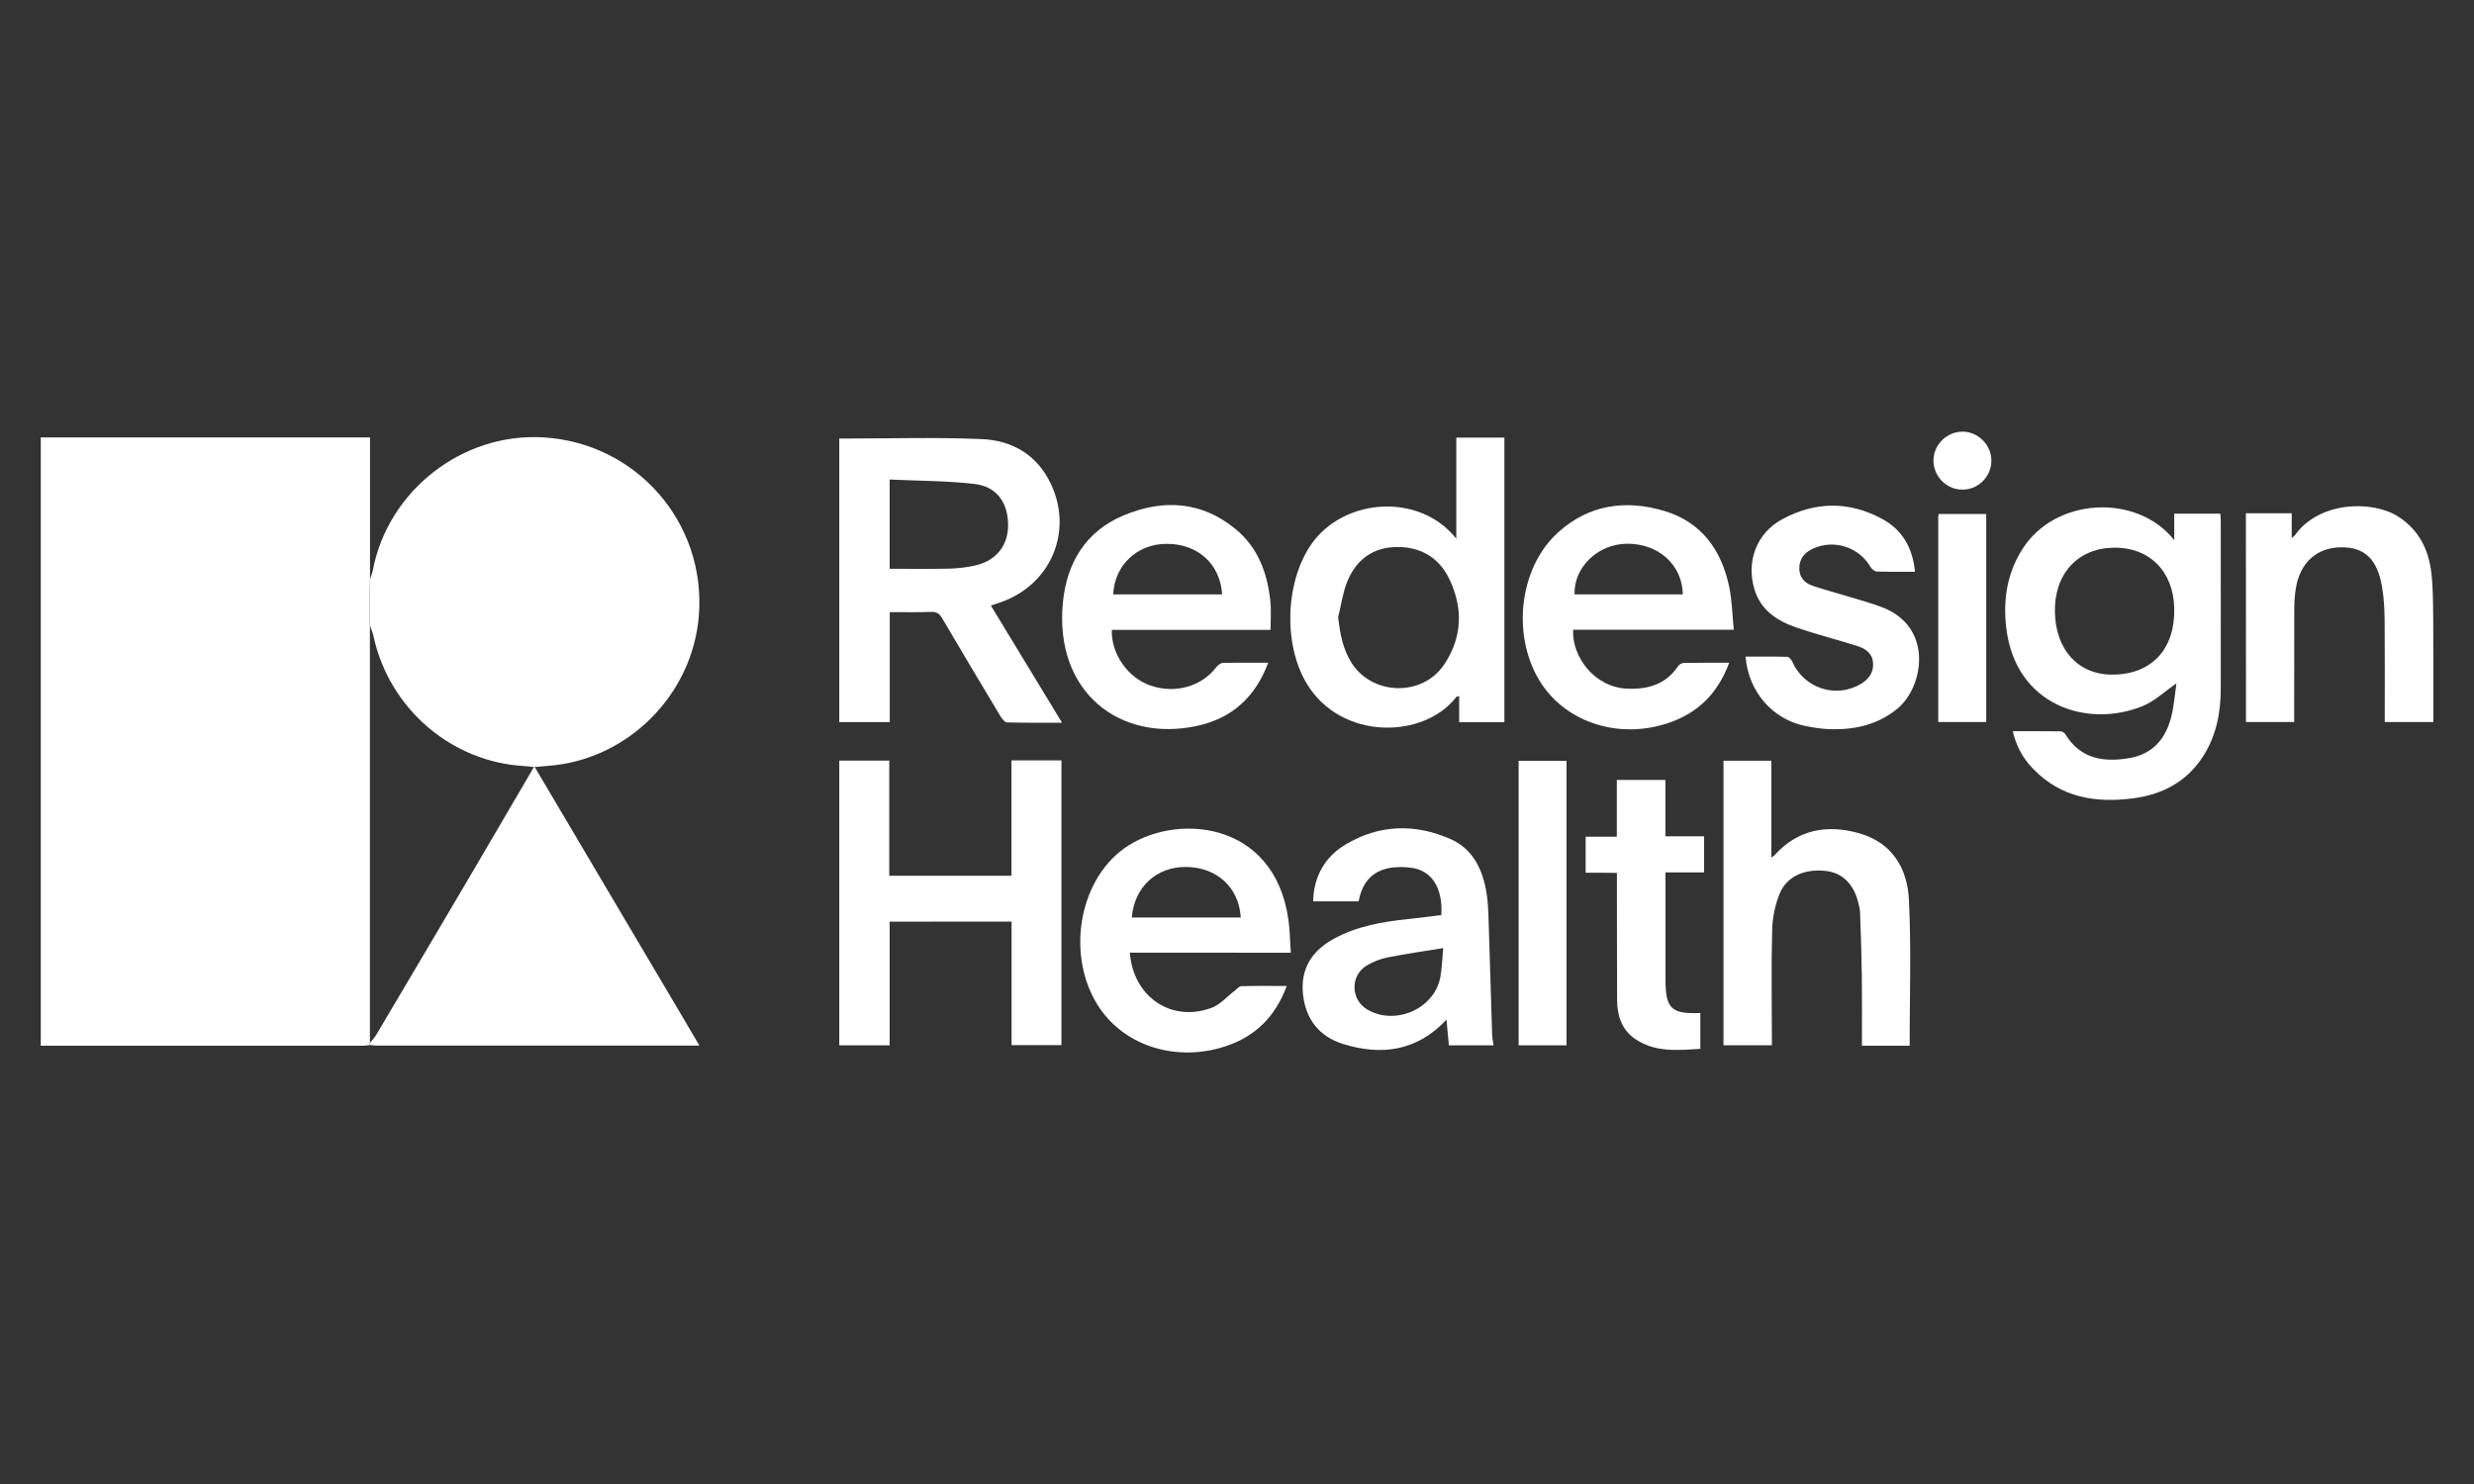
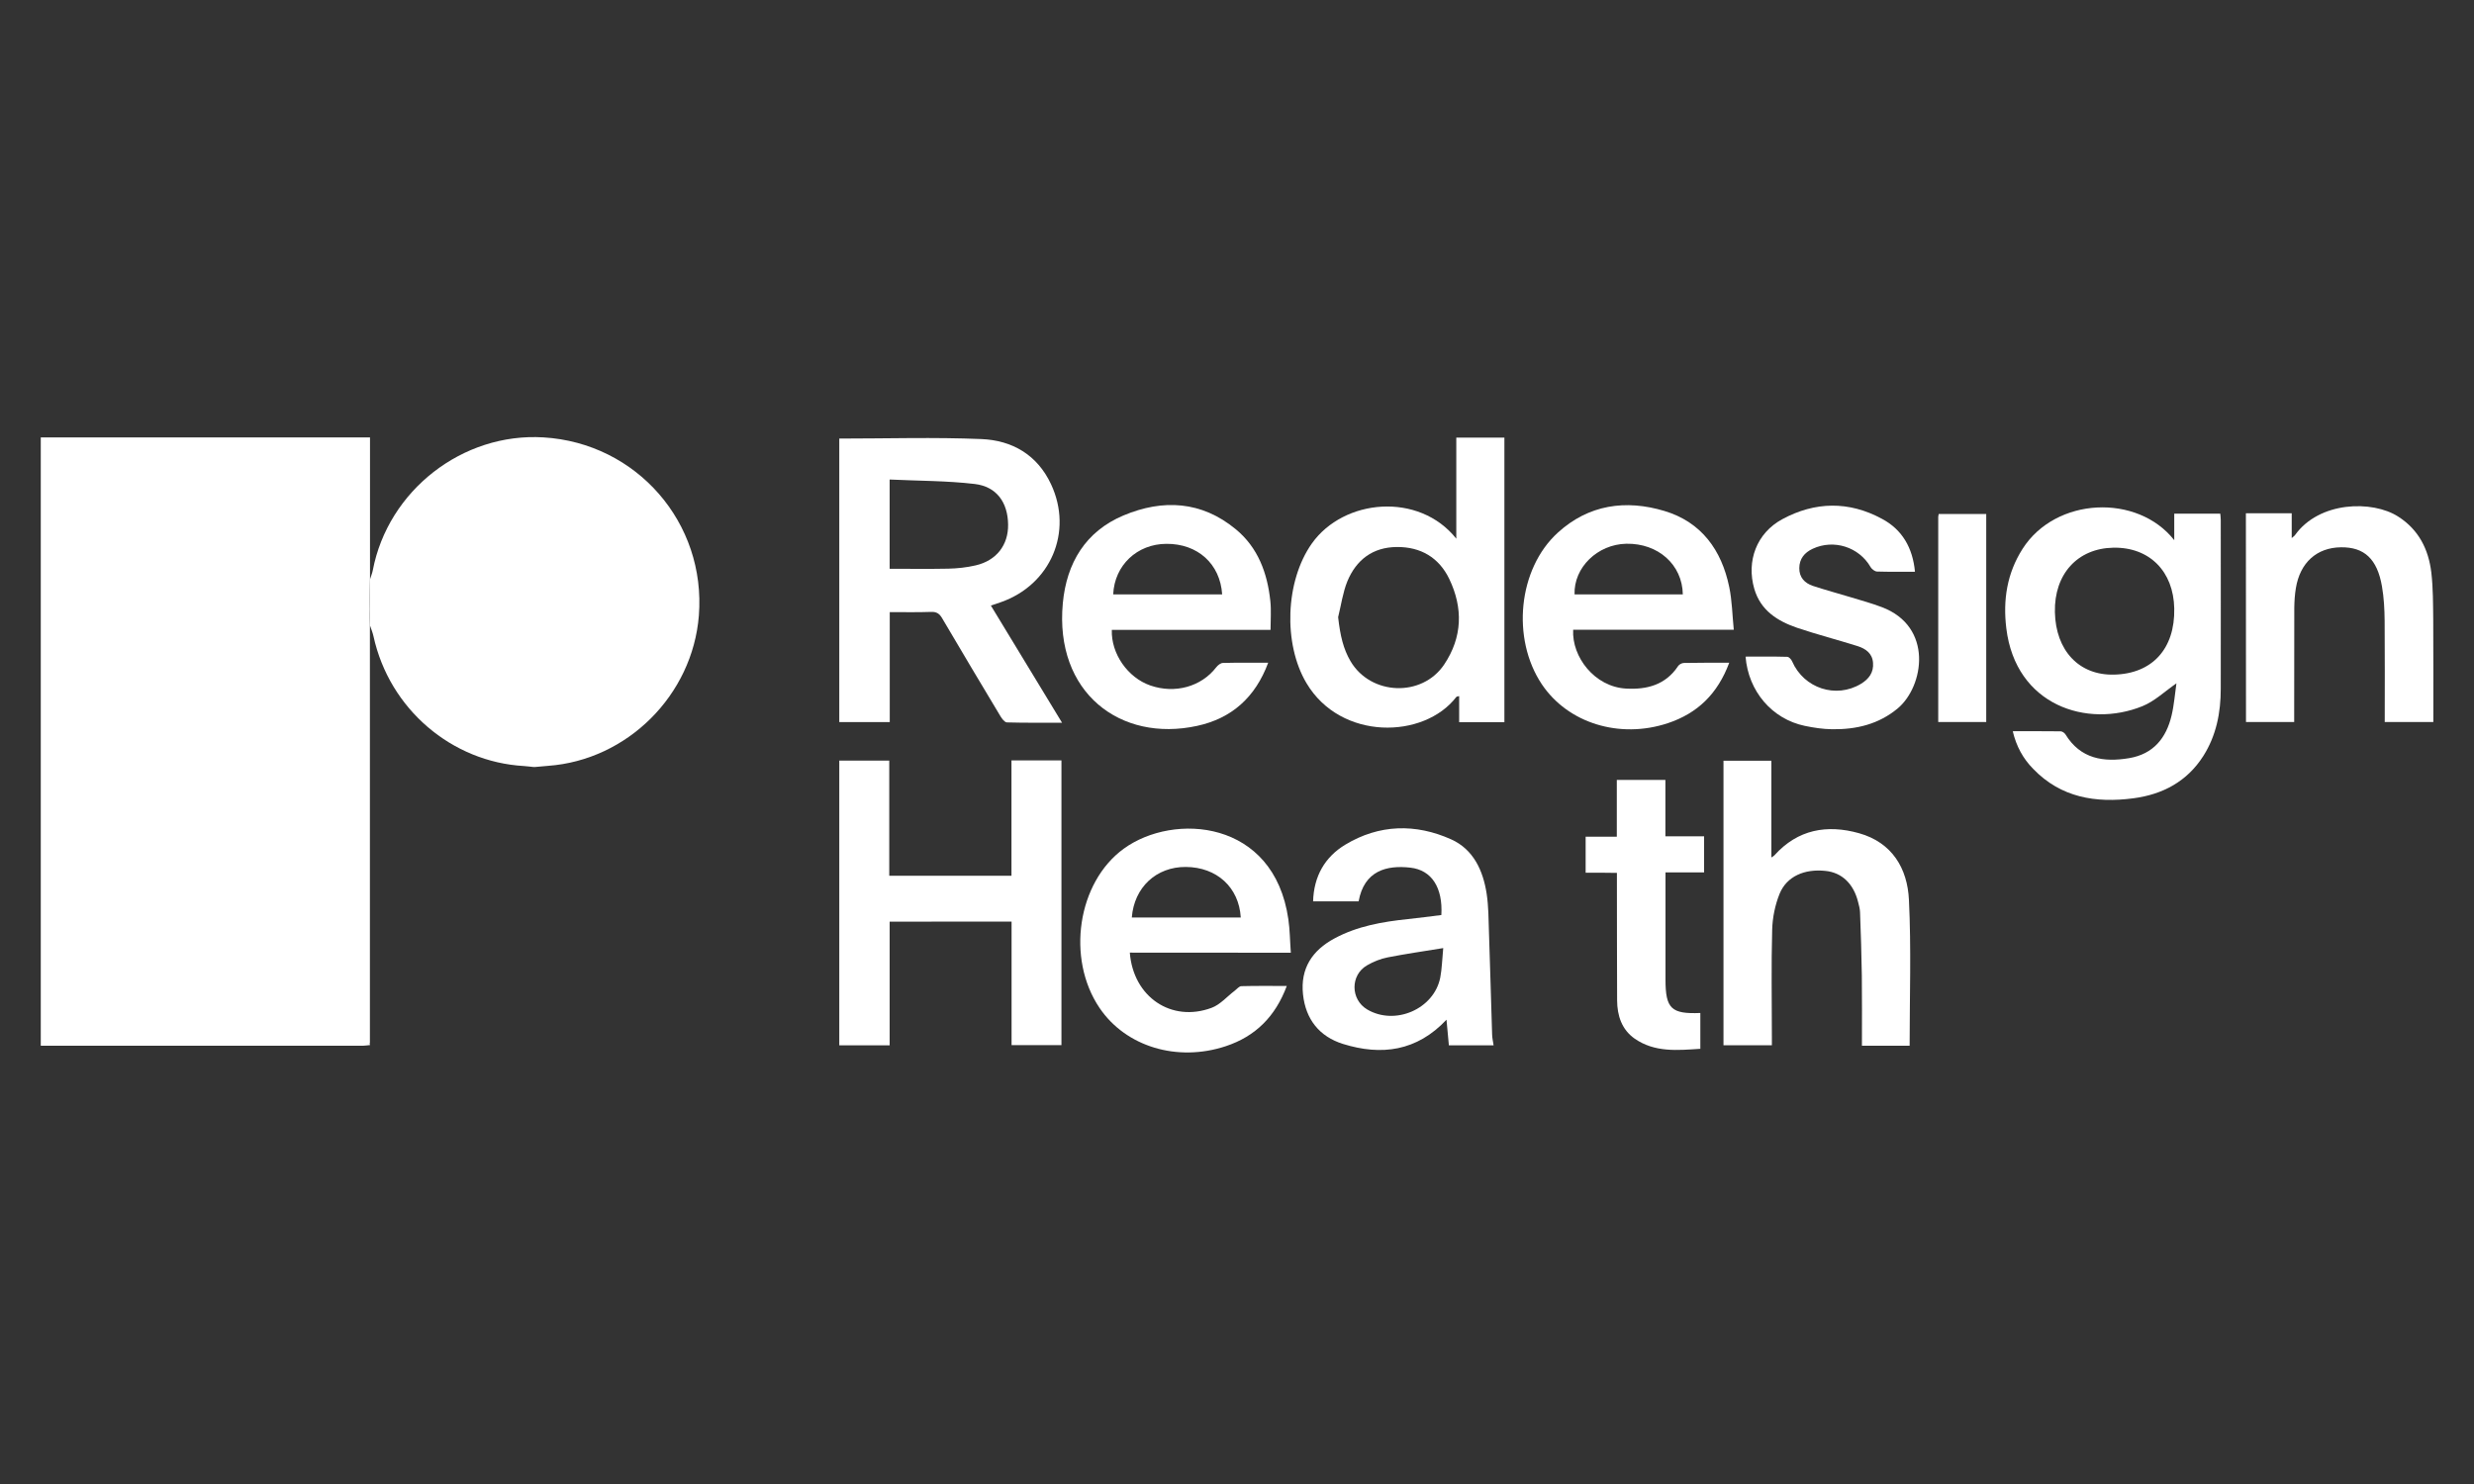
<svg xmlns="http://www.w3.org/2000/svg" version="1.1" id="Layer_1" x="0px" y="0px" viewBox="0 0 250 150" enable-background="new 0 0 250 150" xml:space="preserve">
  <rect x="0" y="0" width="250" height="150" fill="#333333" stroke="none" />
  <g>
    <path fill="#FFFFFF" d="M37.4,105.63c-0.24,0.02-0.47,0.07-0.71,0.07c-10.67,0-21.35,0-32.02,0c-0.17,0-0.34,0-0.55,0   c0-20.54,0-41,0-61.49c11.09,0,22.14,0,33.27,0c0,4.81,0,9.59,0,14.36c-0.02,1.01-0.04,2.02-0.06,3.04   c0.02,0.52,0.04,1.04,0.05,1.56c0,14.08,0,28.17,0,42.25c-0.01,0.02-0.04,0.05-0.03,0.07C37.36,105.53,37.39,105.58,37.4,105.63z" />
    <path fill="#FFFFFF" d="M37.33,61.6c0.02-1.01,0.04-2.03,0.06-3.04c0.09-0.3,0.22-0.6,0.28-0.91c1.54-8.07,9.07-13.94,17.25-13.44   c9.42,0.57,16.44,8.64,15.7,18.02c-0.64,8.04-7.23,14.6-15.24,15.18c-0.45,0.03-0.9,0.08-1.35,0.12c-0.03-0.01-0.06-0.01-0.09,0   c-0.33-0.03-0.66-0.08-0.98-0.1c-7.3-0.41-13.61-5.75-15.22-13.12c-0.08-0.37-0.23-0.72-0.35-1.08   C37.38,62.7,37.35,62.15,37.33,61.6z" />
-     <path fill="#FFFFFF" d="M53.95,77.54c0.03-0.01,0.06-0.01,0.09,0c4.92,8.32,9.84,16.64,14.76,24.96c0.61,1.02,1.21,2.05,1.88,3.19   c-0.38,0-0.61,0-0.84,0c-10.57,0-21.15,0-31.72,0c-0.24,0-0.47-0.04-0.71-0.06c-0.02-0.05-0.04-0.1-0.05-0.15   c0-0.02,0.02-0.05,0.03-0.07c0.2-0.25,0.43-0.49,0.6-0.76c3.28-5.53,6.55-11.07,9.81-16.61C49.85,84.55,51.9,81.04,53.95,77.54z" />
    <path fill="#FFFFFF" d="M84.81,44.33c4.83,0,9.61-0.15,14.37,0.05c3.1,0.13,5.64,1.59,7.03,4.57c2.25,4.81-0.04,10.16-5.08,11.92   c-0.31,0.11-0.62,0.21-1,0.34c1.21,1.99,2.39,3.93,3.57,5.88c1.18,1.94,2.36,3.88,3.62,5.96c-1.94,0-3.76,0.02-5.57-0.03   c-0.23-0.01-0.5-0.37-0.65-0.62c-1.98-3.29-3.94-6.59-5.89-9.9c-0.27-0.47-0.56-0.67-1.12-0.65c-1.37,0.05-2.75,0.02-4.18,0.02   c0,3.74,0,7.4,0,11.12c-1.72,0-3.38,0-5.1,0C84.81,63.42,84.81,53.85,84.81,44.33z M89.9,57.49c2.03,0,3.97,0.03,5.92-0.01   c0.92-0.02,1.86-0.12,2.76-0.33c2.11-0.48,3.32-2.06,3.29-4.13c-0.03-2.24-1.16-3.84-3.38-4.1c-2.81-0.33-5.66-0.31-8.59-0.45   c0,2.83,0,5.44,0,8.05C89.9,56.81,89.9,57.1,89.9,57.49z" />
    <path fill="#FFFFFF" d="M203.39,73.91c1.67,0,3.25-0.01,4.84,0.01c0.16,0,0.39,0.16,0.48,0.3c1.52,2.49,3.86,2.85,6.45,2.41   c2.43-0.41,3.74-2.02,4.28-4.31c0.26-1.09,0.34-2.23,0.49-3.25c-1.16,0.8-2.2,1.81-3.44,2.31c-5.57,2.25-12.8-0.06-13.75-7.87   c-0.35-2.87,0.07-5.56,1.64-8.03c3.34-5.25,11.61-5.61,15.33-0.88c0-0.96,0-1.8,0-2.68c1.59,0,3.08,0,4.65,0   c0.02,0.2,0.05,0.43,0.05,0.66c0,5.68,0.01,11.36,0,17.04c0,2.41-0.45,4.72-1.76,6.79c-1.65,2.59-4.11,3.89-7.07,4.28   c-3.79,0.5-7.32-0.06-10.12-2.97C204.43,76.68,203.75,75.43,203.39,73.91z M213.61,68.19c3.87-0.08,6.18-2.61,6.1-6.68   c-0.07-3.77-2.52-6.22-6.16-6.15c-3.62,0.07-5.98,2.67-5.9,6.51C207.73,65.76,210.09,68.27,213.61,68.19z" />
    <path fill="#FFFFFF" d="M89.9,93.16c0,2.13,0,4.2,0,6.27s0,4.13,0,6.23c-1.74,0-3.38,0-5.09,0c0-9.57,0-19.14,0-28.78   c1.64,0,3.31,0,5.05,0c0,3.85,0,7.72,0,11.64c4.14,0,8.2,0,12.35,0c0-3.9,0-7.76,0-11.66c1.72,0,3.36,0,5.05,0   c0,9.58,0,19.15,0,28.78c-1.65,0-3.31,0-5.04,0c0-4.16,0-8.29,0-12.49C98.11,93.16,94.07,93.16,89.9,93.16z" />
    <path fill="#FFFFFF" d="M147.16,54.45c0-3.5,0-6.83,0-10.22c1.62,0,3.22,0,4.86,0c0,9.58,0,19.15,0,28.77c-1.52,0-3.01,0-4.57,0   c0-0.87,0-1.73,0-2.64c-0.15,0.04-0.25,0.04-0.29,0.09c-3.26,4.25-11.67,4.44-15.14-1.4c-2.37-3.98-2.14-10.32,0.54-14.11   C135.78,50.39,143.4,49.71,147.16,54.45z M135.22,62.38c0.21,1.89,0.53,3.22,1.25,4.45c2.04,3.47,7.23,3.68,9.47,0.33   c1.84-2.75,1.92-5.7,0.51-8.64c-1.04-2.16-2.88-3.25-5.3-3.23c-2.44,0.02-4.1,1.3-5,3.47C135.69,59.9,135.52,61.17,135.22,62.38z" />
    <path fill="#FFFFFF" d="M192.97,105.7c-1.36,0-2.7,0-4.05,0c-0.23,0-0.46,0-0.77,0c0-2.42,0.02-4.76-0.01-7.09   c-0.03-2.13-0.1-4.26-0.18-6.39c-0.01-0.36-0.11-0.71-0.2-1.06c-0.46-1.84-1.64-2.96-3.28-3.13c-2.14-0.23-3.93,0.55-4.65,2.31   c-0.46,1.14-0.72,2.43-0.75,3.65c-0.1,3.58-0.03,7.16-0.03,10.73c0,0.29,0,0.59,0,0.93c-1.66,0-3.24,0-4.89,0   c0-9.56,0-19.13,0-28.76c1.58,0,3.19,0,4.84,0c0,3.24,0,6.47,0,9.78c0.11-0.08,0.23-0.13,0.31-0.22c2.36-2.62,5.31-3.14,8.55-2.23   c3.34,0.94,4.89,3.55,5.04,6.74C193.14,95.83,192.97,100.73,192.97,105.7z" />
    <path fill="#FFFFFF" d="M128.15,66.99c-1.31,3.53-3.72,5.63-7.18,6.38c-7.75,1.69-14.42-3.36-13.57-12.41   c0.38-4.04,2.28-7.24,6.13-8.86c3.98-1.67,7.89-1.46,11.34,1.39c2.26,1.86,3.2,4.44,3.5,7.27c0.1,0.94,0.02,1.91,0.02,2.91   c-5.35,0-10.7,0-16.04,0c-0.08,2.41,1.61,4.83,3.9,5.62c2.49,0.86,5.14,0.12,6.65-1.84c0.16-0.21,0.45-0.44,0.68-0.44   C125.06,66.97,126.52,66.99,128.15,66.99z M112.49,60.08c3.72,0,7.36,0,11.01,0c-0.2-3.08-2.47-5.13-5.63-5.11   C114.91,54.98,112.62,57.13,112.49,60.08z" />
    <path fill="#FFFFFF" d="M174.74,66.99c-1.17,3.14-3.2,5.11-6.21,6.11c-4.87,1.61-10.09,0-12.73-3.94   c-3.08-4.61-2.4-11.66,1.62-15.32c3.11-2.84,6.87-3.37,10.78-2.19c3.73,1.12,5.77,3.95,6.54,7.68c0.29,1.39,0.31,2.83,0.46,4.32   c-5.55,0-10.89,0-16.23,0c-0.15,2.74,2.16,5.77,5.34,5.95c2.11,0.12,4-0.37,5.26-2.27c0.11-0.17,0.38-0.31,0.57-0.32   C171.62,66.98,173.09,66.99,174.74,66.99z M159.11,60.08c3.69,0,7.32,0,10.94,0c-0.05-3.01-2.5-5.18-5.71-5.12   C161.43,55.02,159.02,57.36,159.11,60.08z" />
    <path fill="#FFFFFF" d="M114.17,96.29c0.34,4.48,4.2,7.09,8.26,5.58c0.87-0.32,1.56-1.14,2.34-1.73c0.22-0.17,0.45-0.46,0.67-0.46   c1.49-0.04,2.98-0.02,4.59-0.02c-1.15,3.08-3.15,5.09-6.17,6.09c-4.9,1.62-10.1,0.05-12.75-3.87c-3.38-5-2.23-12.69,2.44-16.09   c5.05-3.68,15.2-2.96,16.64,7.13c0.16,1.09,0.16,2.2,0.25,3.38C124.97,96.29,119.61,96.29,114.17,96.29z M114.37,92.74   c3.72,0,7.36,0,11.01,0c-0.18-3.05-2.42-5.09-5.55-5.11C116.85,87.61,114.61,89.68,114.37,92.74z" />
    <path fill="#FFFFFF" d="M146.17,103.07c-3,3.19-6.57,3.66-10.46,2.45c-2.39-0.75-3.77-2.49-4.04-5.01   c-0.28-2.62,0.94-4.45,3.17-5.65c2.31-1.25,4.85-1.69,7.43-1.96c1.13-0.12,2.26-0.27,3.38-0.41c0.16-2.76-0.97-4.55-3.14-4.79   c-2.38-0.27-4.66,0.3-5.22,3.41c-0.74,0-1.51,0-2.28,0c-0.75,0-1.49,0-2.32,0c0.07-2.55,1.2-4.49,3.25-5.73   c3.43-2.07,7.11-2.15,10.7-0.54c2.25,1.01,3.23,3.15,3.59,5.51c0.19,1.27,0.19,2.57,0.23,3.86c0.12,3.45,0.21,6.9,0.32,10.36   c0.01,0.35,0.09,0.7,0.15,1.09c-1.49,0-2.95,0-4.52,0C146.33,104.83,146.25,104.01,146.17,103.07z M145.84,95.83   c-2.02,0.33-3.83,0.59-5.61,0.94c-0.72,0.14-1.44,0.43-2.08,0.8c-1.71,0.98-1.69,3.45,0,4.46c2.81,1.67,6.76-0.03,7.39-3.22   C145.71,97.91,145.73,96.98,145.84,95.83z" />
    <path fill="#FFFFFF" d="M226.95,51.88c1.53,0,3.05,0,4.63,0c0,0.81,0,1.58,0,2.51c0.19-0.17,0.27-0.22,0.33-0.3   c2.45-3.44,7.83-3.54,10.42-1.88c2.1,1.34,3.08,3.33,3.36,5.68c0.18,1.58,0.17,3.18,0.19,4.77c0.02,3.42,0.01,6.85,0.01,10.32   c-1.64,0-3.25,0-4.91,0c0-3.43,0.02-6.82-0.01-10.21c-0.01-1.17-0.07-2.35-0.27-3.5c-0.48-2.78-1.79-3.98-4.15-3.95   c-2.44,0.03-4.13,1.55-4.55,4.13c-0.11,0.65-0.15,1.31-0.16,1.97c-0.01,3.58-0.01,7.16-0.01,10.73c0,0.26,0,0.53,0,0.83   c-1.65,0-3.23,0-4.87,0C226.95,65.96,226.95,58.94,226.95,51.88z" />
    <path fill="#FFFFFF" d="M193.51,57.79c-1.32,0-2.58,0.02-3.84-0.02c-0.22-0.01-0.52-0.24-0.64-0.44c-1.17-2.04-3.72-2.86-5.86-1.86   c-0.83,0.39-1.34,1.01-1.35,1.95c-0.01,0.94,0.54,1.52,1.37,1.8c1.28,0.42,2.58,0.77,3.87,1.16c1.03,0.31,2.07,0.6,3.08,0.98   c5.26,1.97,4.28,8.02,1.63,10.24c-1.93,1.61-4.19,2.14-6.62,2.11c-0.92-0.01-1.86-0.15-2.77-0.34c-3.31-0.69-5.71-3.49-5.99-7   c1.41,0,2.81-0.02,4.21,0.02c0.18,0,0.42,0.27,0.5,0.47c1.19,2.72,4.43,3.78,6.95,2.26c0.81-0.49,1.3-1.16,1.22-2.13   c-0.07-0.95-0.74-1.42-1.55-1.68c-2.03-0.64-4.09-1.17-6.11-1.85c-1.99-0.68-3.7-1.75-4.34-3.95c-0.81-2.81,0.24-5.63,2.83-7.03   c3.31-1.79,6.73-1.85,10.07-0.04C192.21,53.52,193.28,55.36,193.51,57.79z" />
    <path fill="#FFFFFF" d="M160.23,88.21c0-1.25,0-2.41,0-3.64c1.05,0,2.06,0,3.15,0c0-1.95,0-3.82,0-5.74c1.67,0,3.24,0,4.91,0   c0,1.89,0,3.76,0,5.7c1.34,0,2.59,0,3.91,0c0,1.24,0,2.42,0,3.65c-1.26,0-2.52,0-3.9,0c0,0.34,0,0.62,0,0.91c0,3.31,0,6.61,0,9.92   c0,2.94,0.58,3.5,3.52,3.38c0,1.16,0,2.32,0,3.62c-2.29,0.15-4.6,0.39-6.64-1.03c-1.3-0.91-1.76-2.32-1.77-3.86   c-0.02-3.94-0.01-7.87-0.02-11.81c0-0.33,0-0.65,0-1.08C162.33,88.21,161.29,88.21,160.23,88.21z" />
-     <path fill="#FFFFFF" d="M158.3,105.66c-1.64,0-3.23,0-4.84,0c0-9.59,0-19.14,0-28.76c1.59,0,3.19,0,4.84,0   C158.3,86.45,158.3,96.02,158.3,105.66z" />
    <path fill="#FFFFFF" d="M195.86,72.98c0-6.96,0-13.84,0-20.73c0-0.09,0.03-0.17,0.05-0.3c1.59,0,3.17,0,4.8,0   c0,6.98,0,13.97,0,21.03C199.14,72.98,197.54,72.98,195.86,72.98z" />
-     <path fill="#FFFFFF" d="M198.33,43.63c1.59,0.01,2.92,1.37,2.9,2.96c-0.02,1.61-1.34,2.92-2.95,2.9c-1.6-0.01-2.91-1.35-2.9-2.95   C195.38,44.95,196.74,43.62,198.33,43.63z" />
    <path fill="#FFFFFF" d="M37.4,63.25c-0.02-0.02-0.02-0.05-0.01-0.08c-0.02-0.52-0.04-1.04-0.05-1.56   C37.35,62.15,37.38,62.7,37.4,63.25z" />
  </g>
</svg>